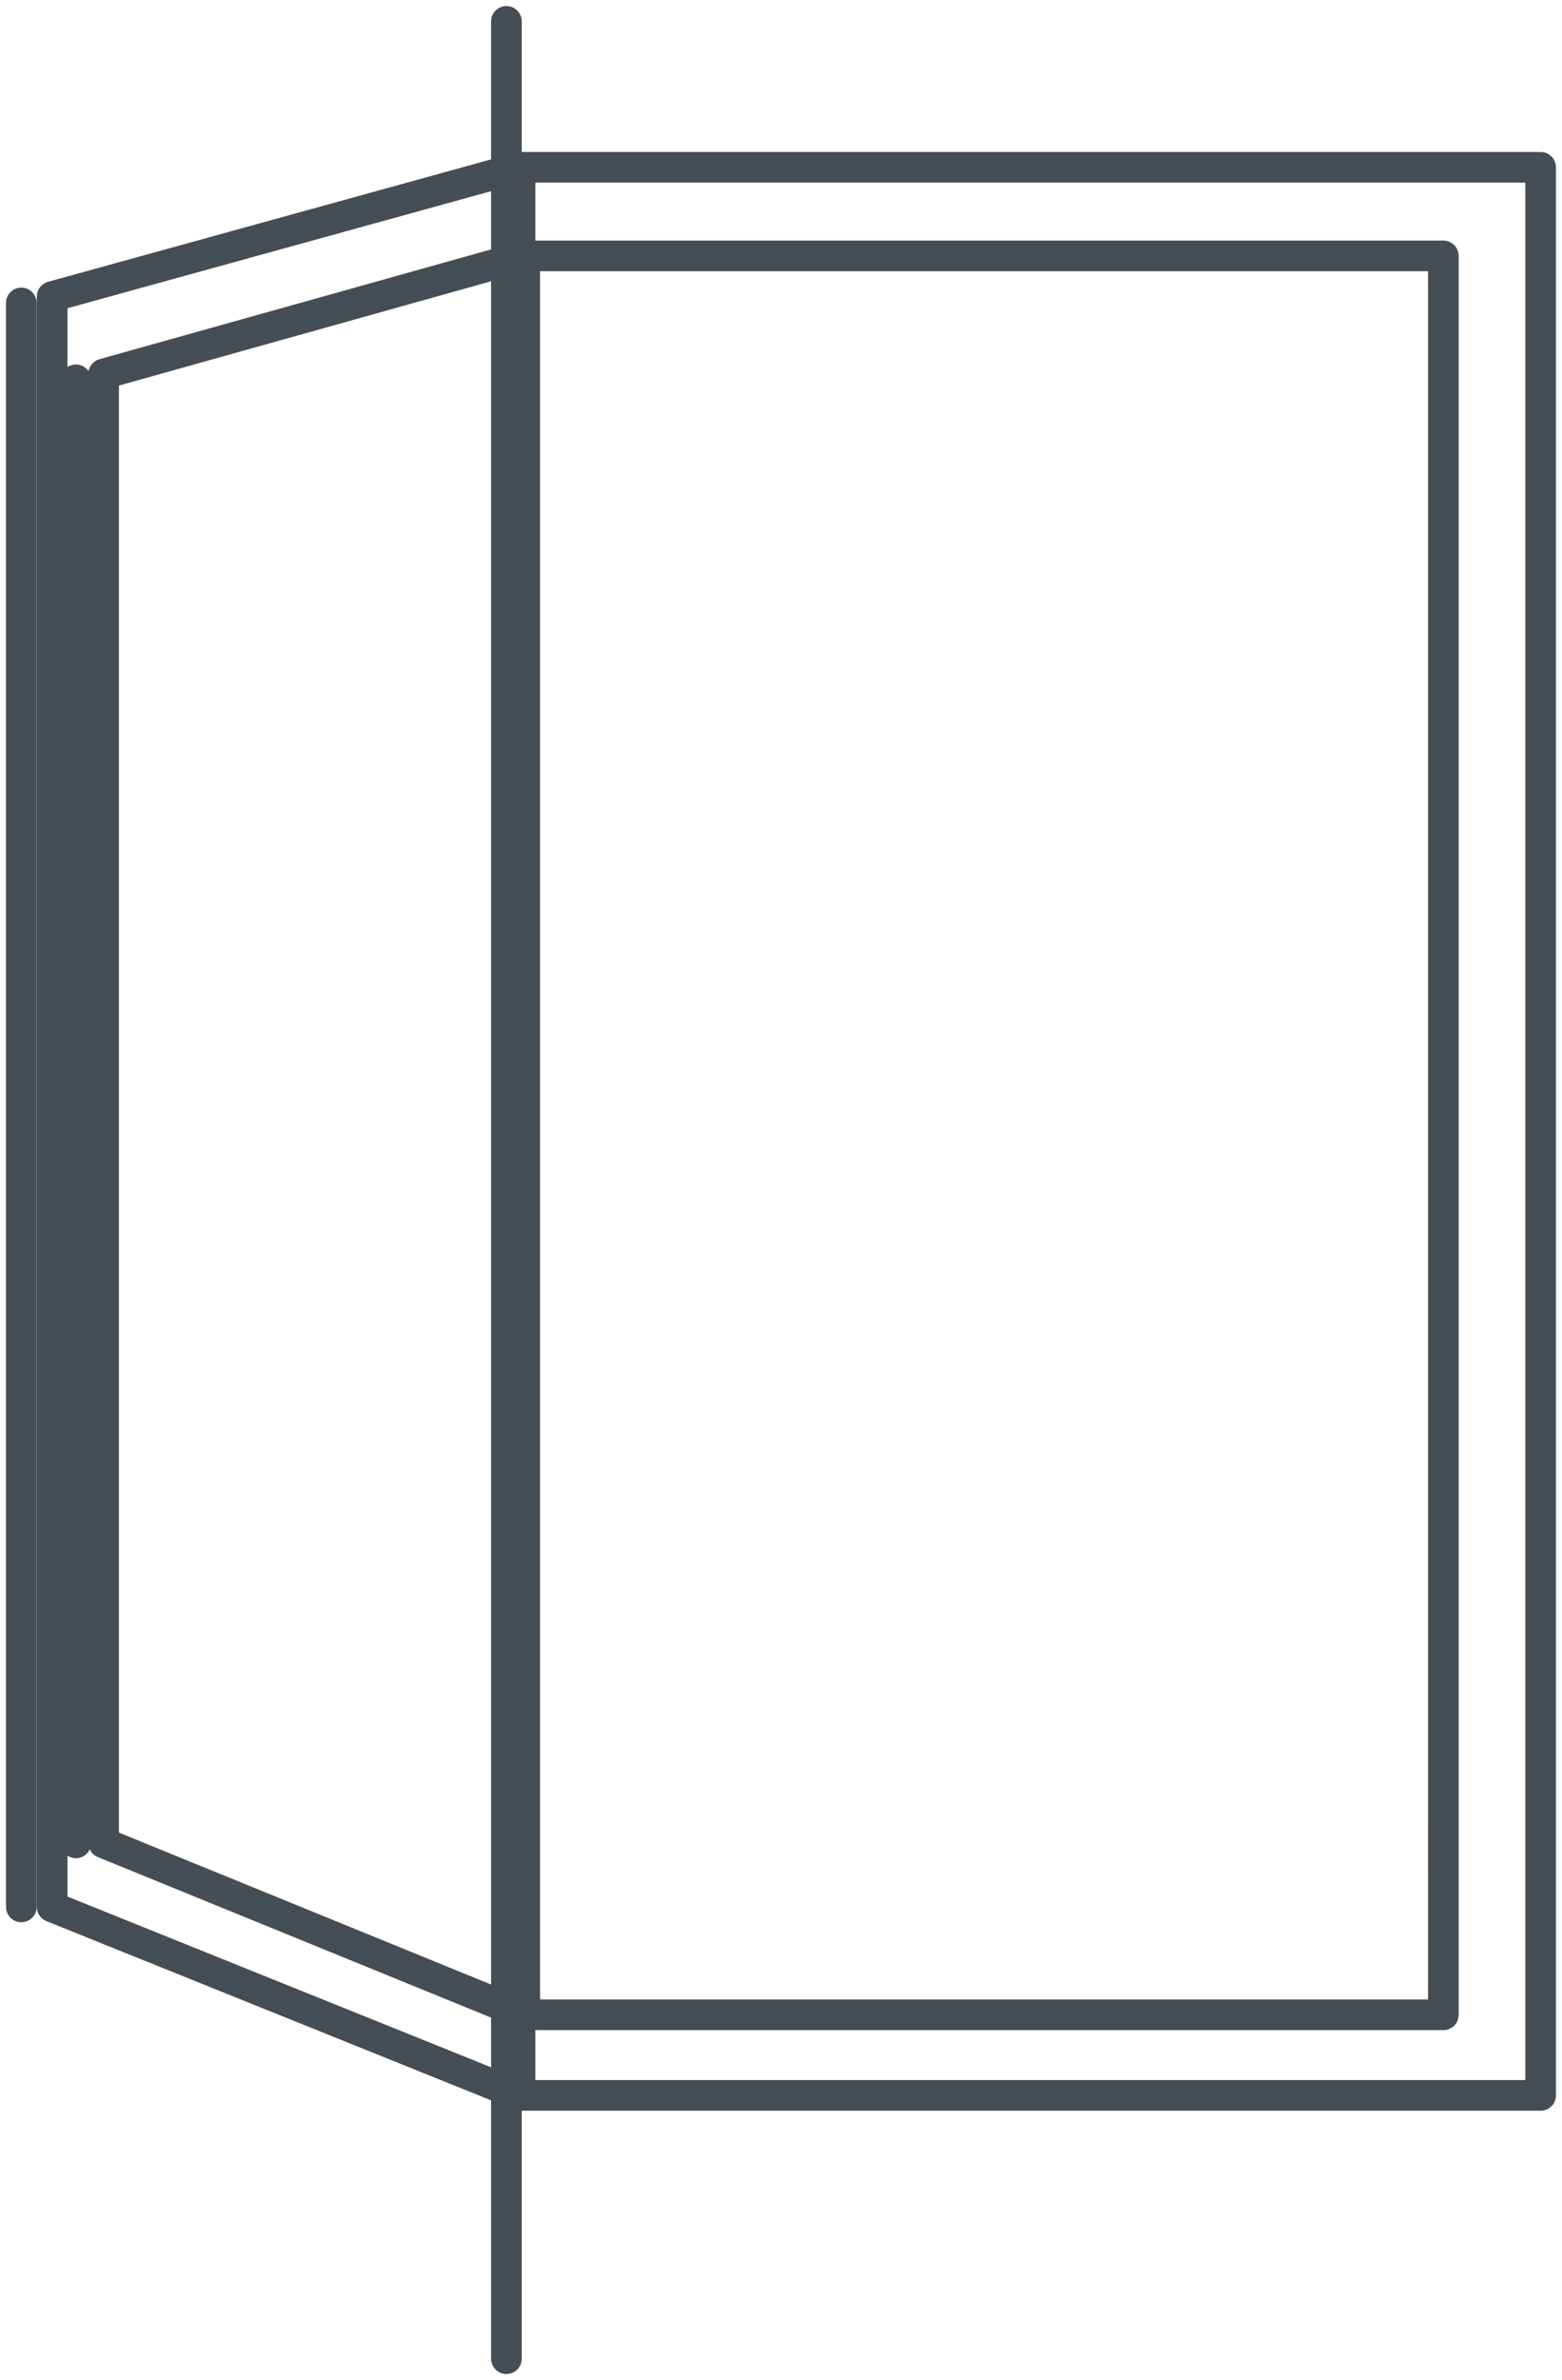
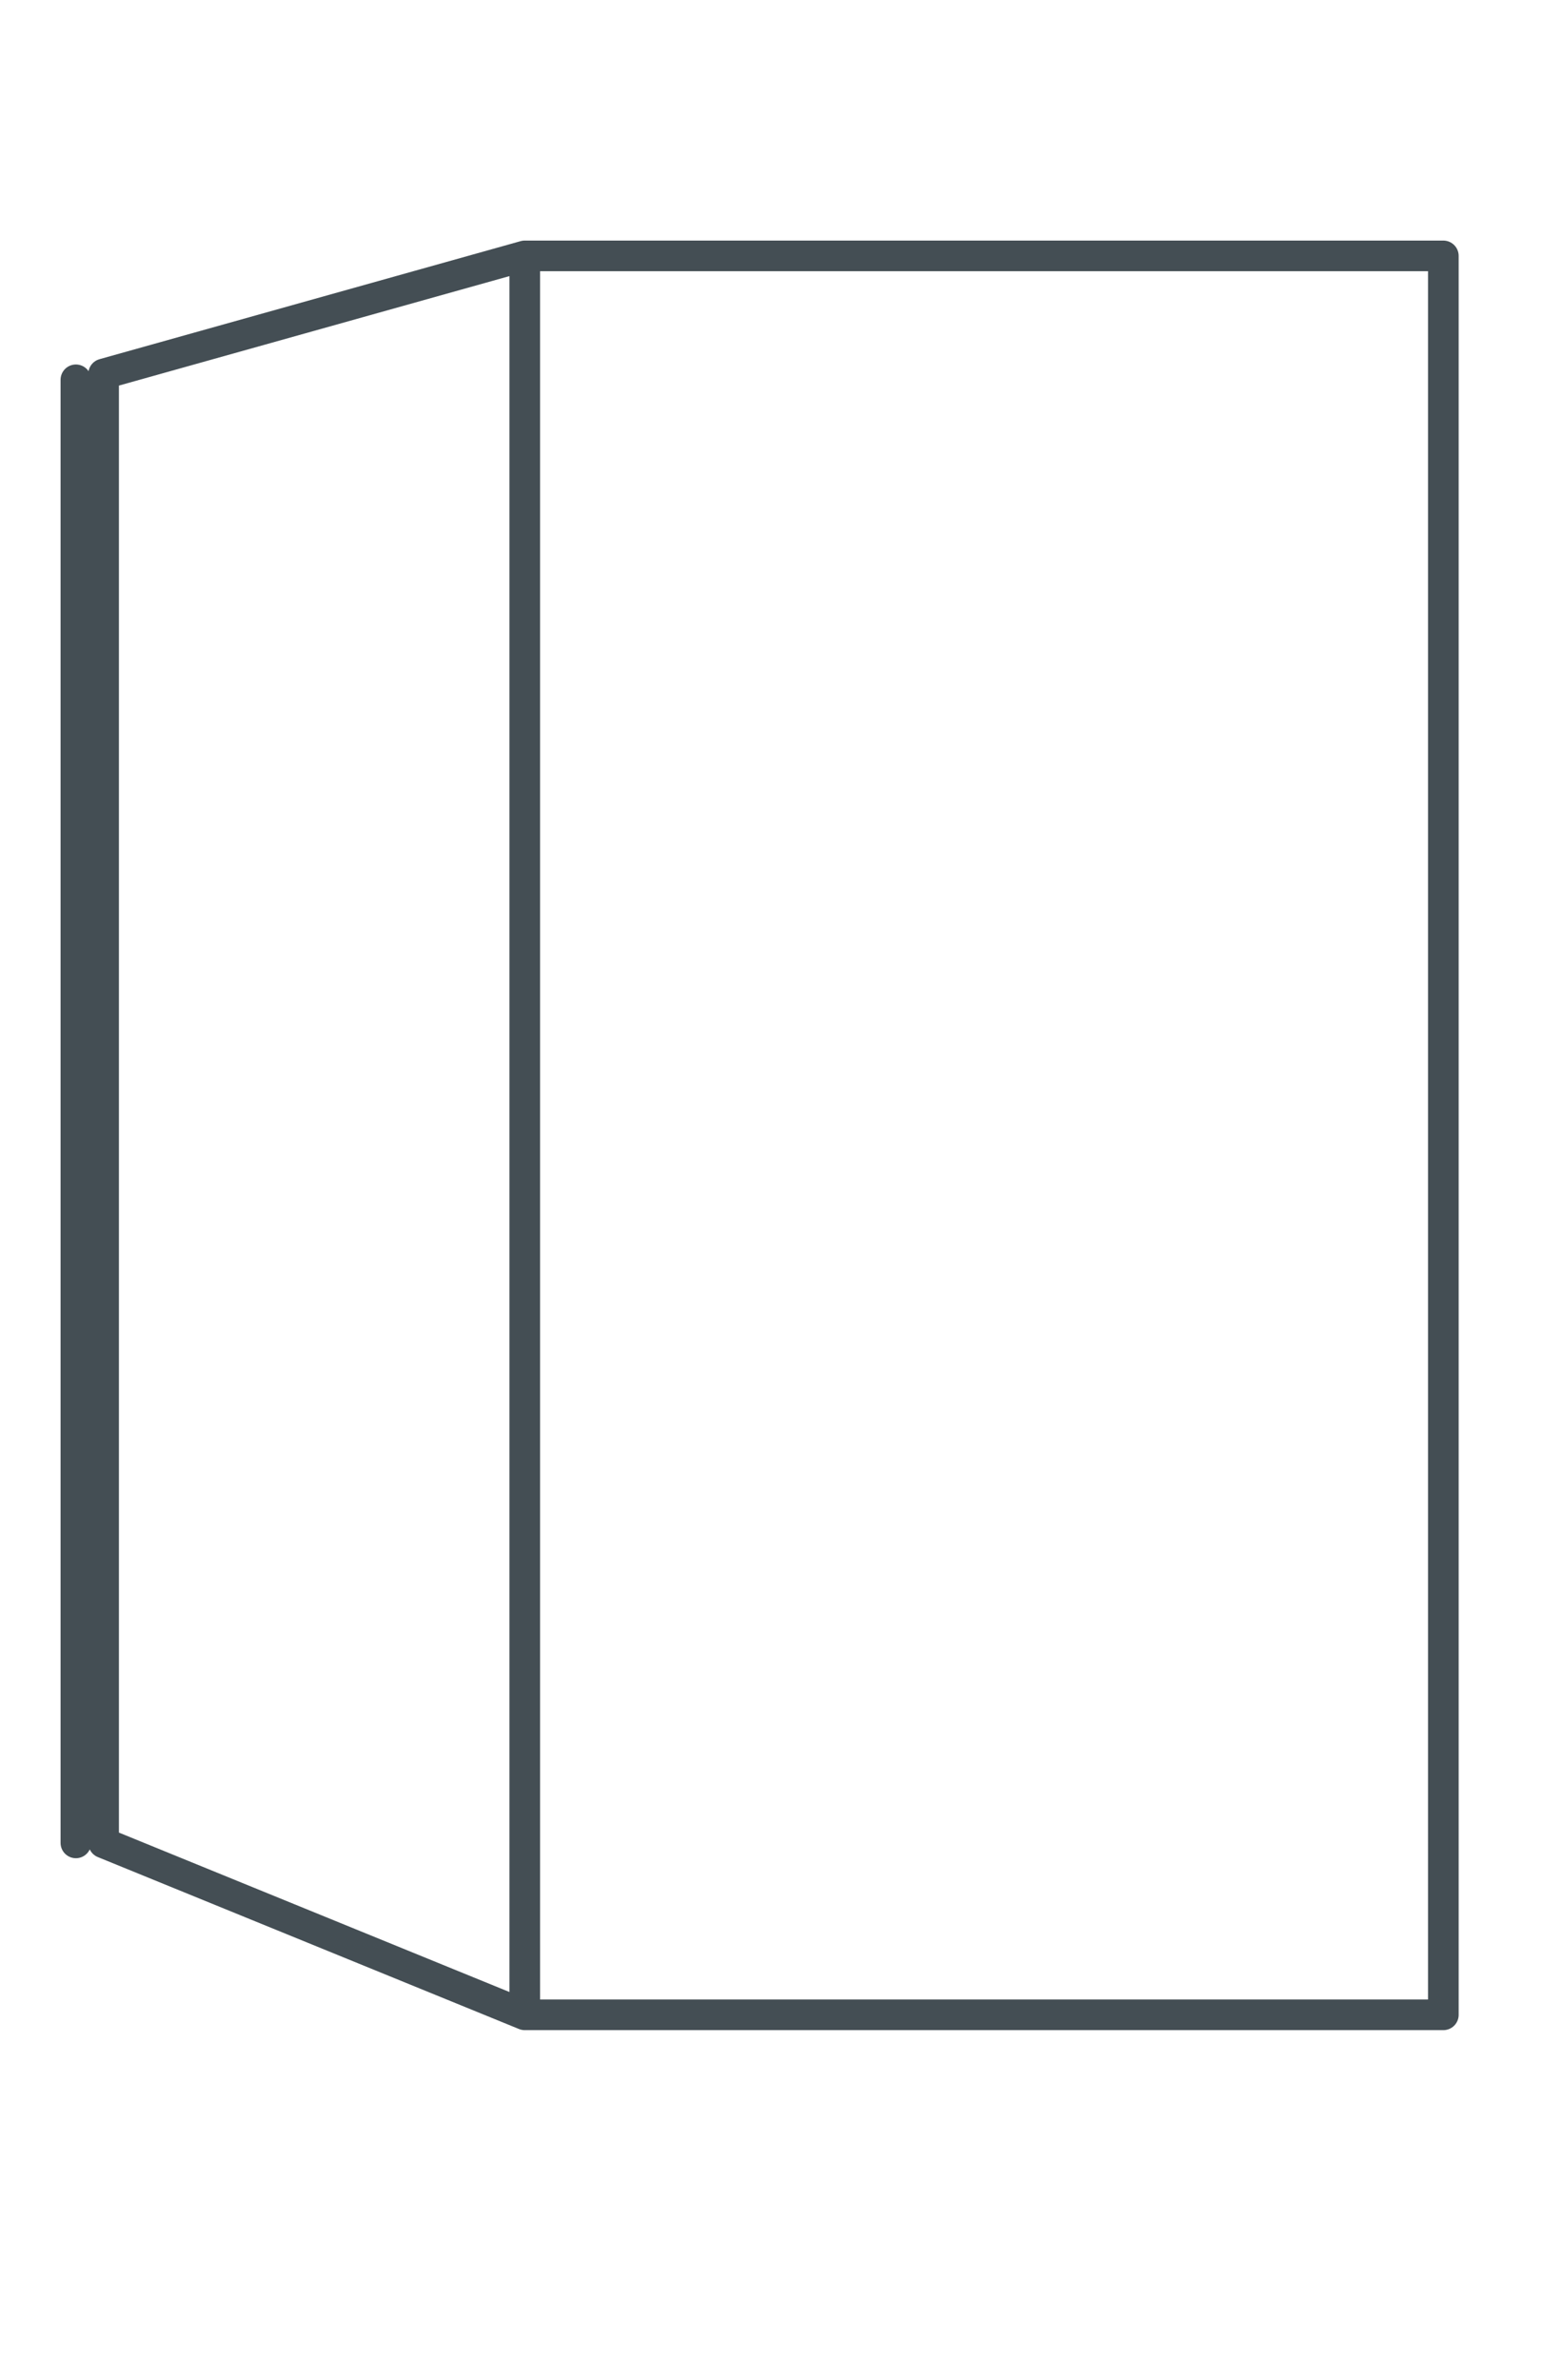
<svg xmlns="http://www.w3.org/2000/svg" width="50.984" height="77.66" viewBox="0 0 50.984 77.66">
  <defs>
    <style>.a,.c{fill:none;}.b{clip-path:url(#a);}.c{stroke:#444e54;stroke-linecap:round;stroke-linejoin:round;}</style>
    <clipPath id="a">
      <path class="a" d="M0,21.913H50.984v-77.66H0Z" transform="translate(0 55.747)" />
    </clipPath>
  </defs>
  <g transform="translate(0 55.747)">
    <g class="b" transform="translate(0 -55.747)">
      <g transform="translate(2.477 8.354)">
        <path class="c" d="M4.134,16.193l-13.746-5.61V-37.348L4.134-41.2ZM-10.517-37.157V10.583m44.634,5.61H4.134V-41.2H34.117Z" transform="translate(10.517 41.196)" />
      </g>
      <g transform="translate(0.696 5.459)">
-         <path class="c" d="M4.593,17.753-10.679,11.6V-40.945L4.593-45.163Zm-16.278-58.49V11.6m49.591,6.15H4.593V-45.163H37.906Z" transform="translate(11.685 45.163)" />
-       </g>
+         </g>
      <g transform="translate(16.529 0.697)">
-         <path class="c" d="M0,0V76.267" />
-       </g>
+         </g>
    </g>
  </g>
</svg>